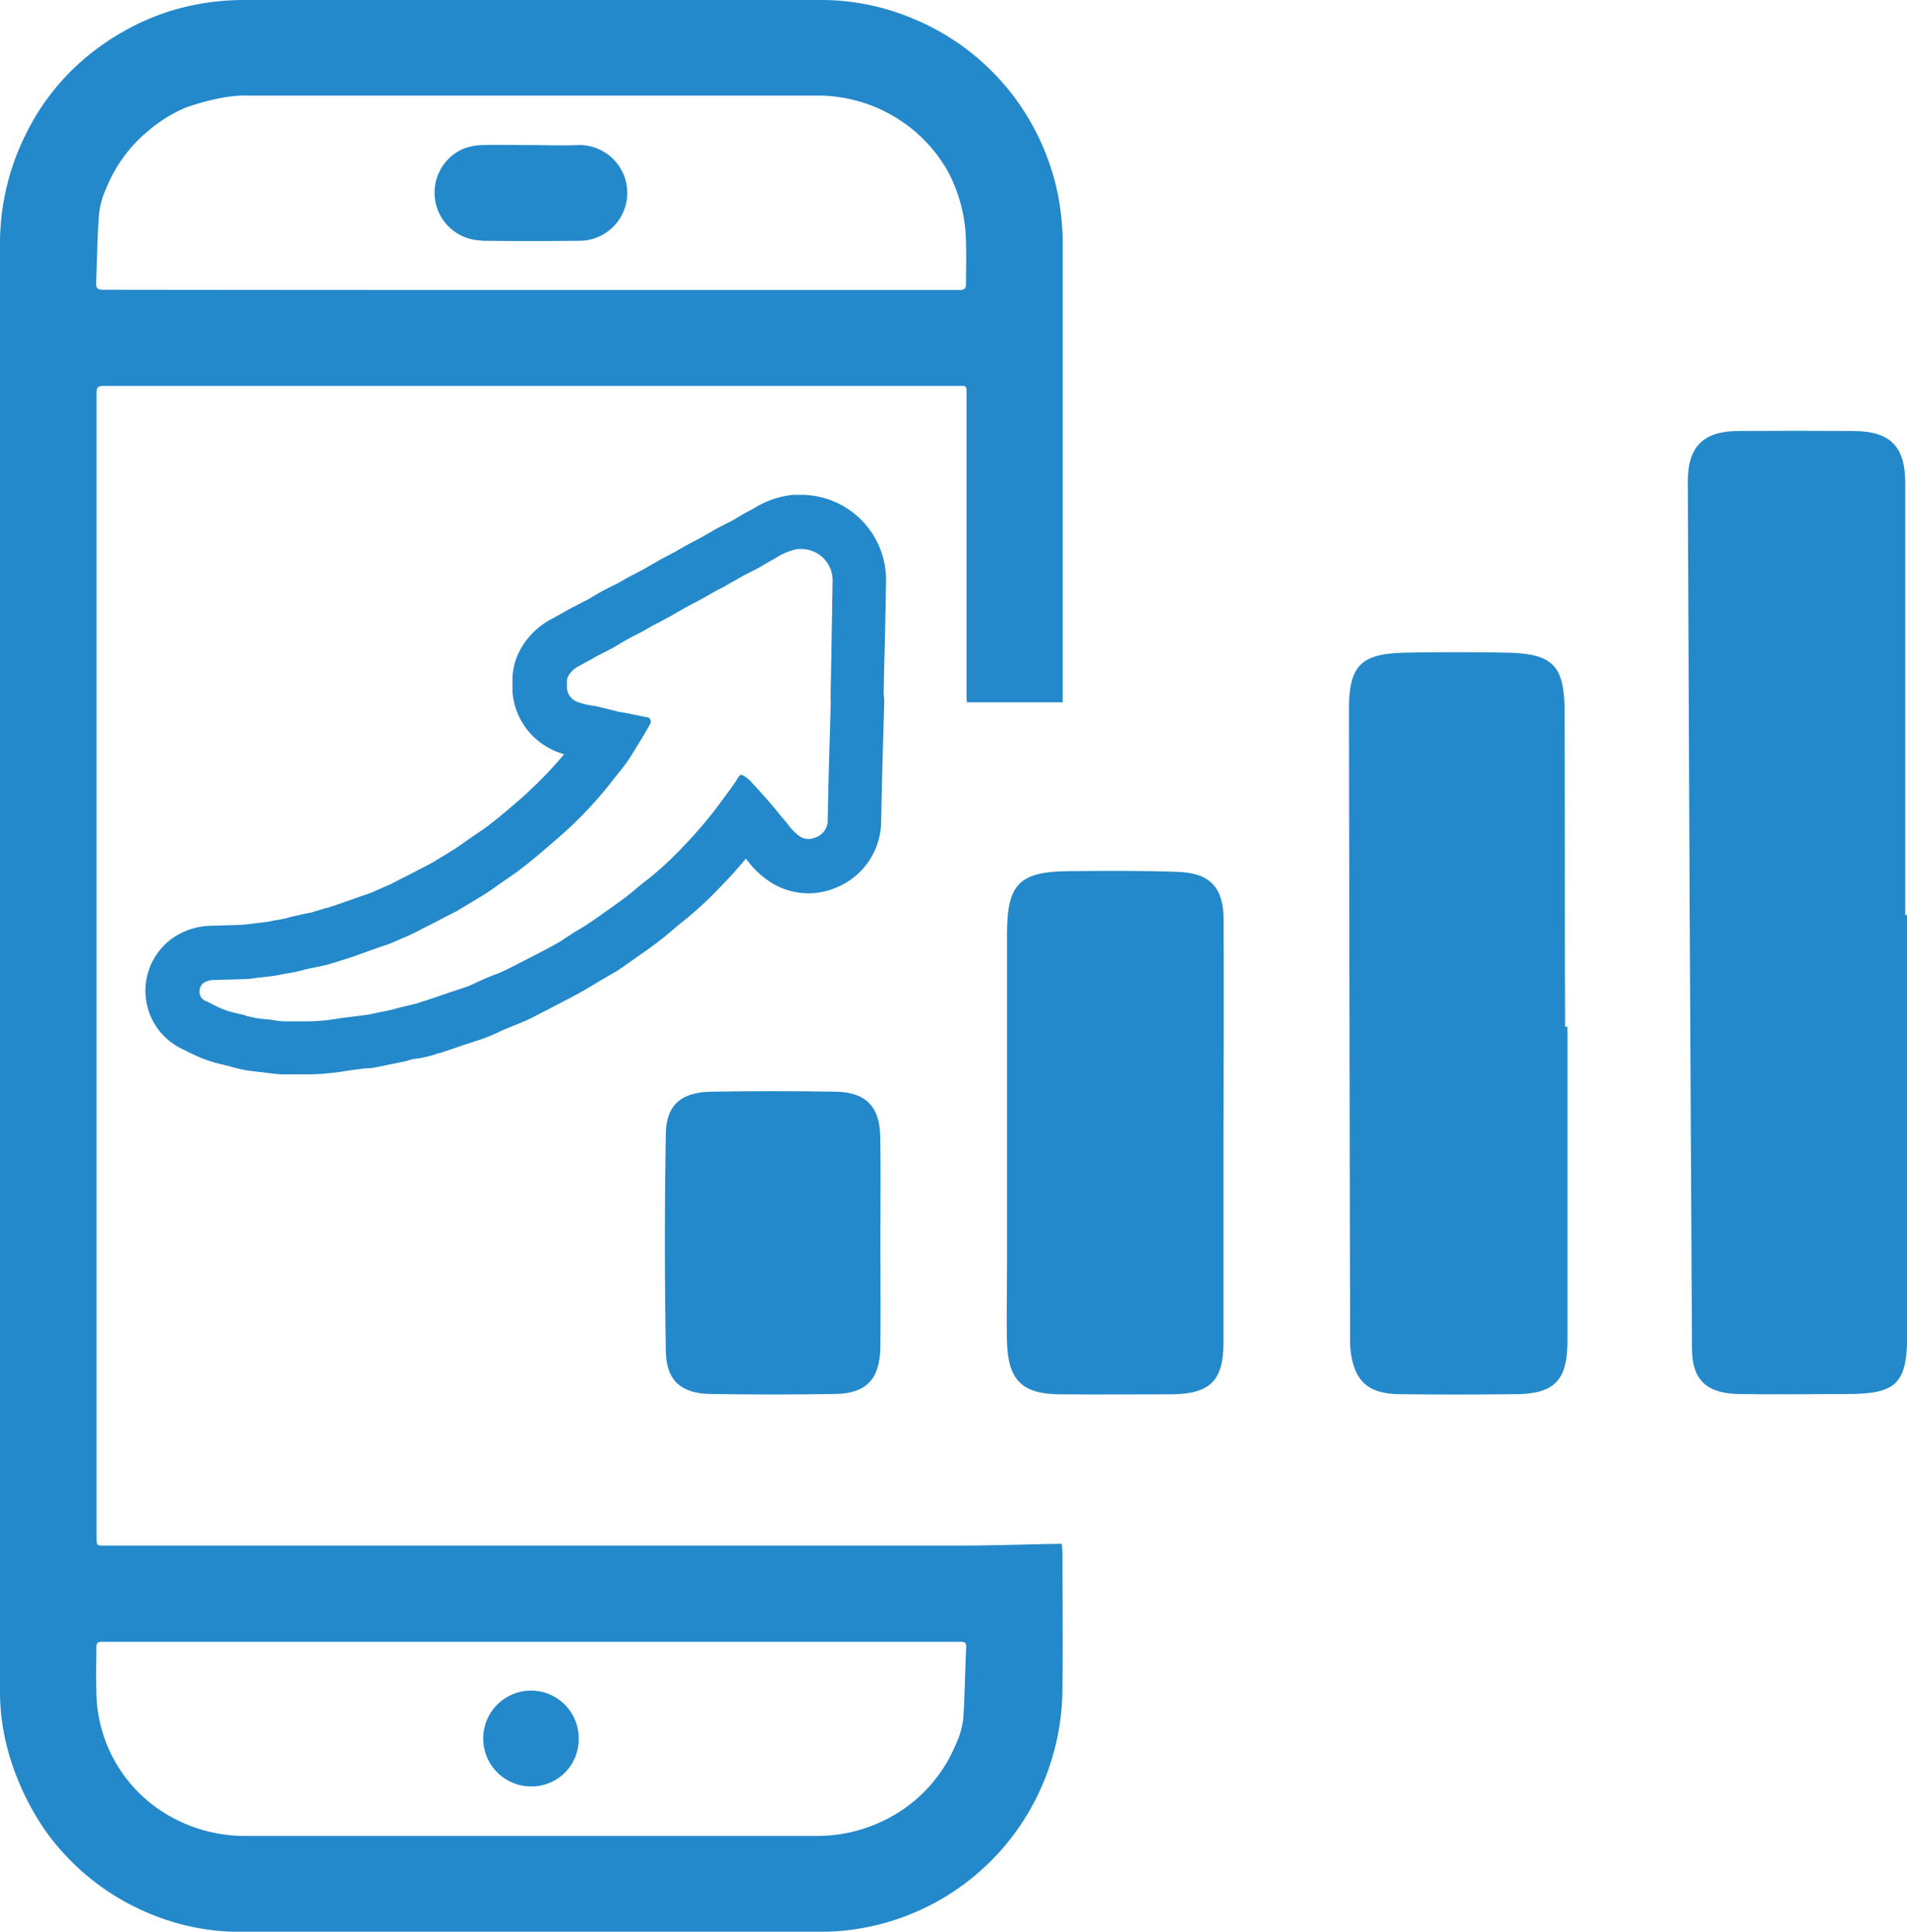
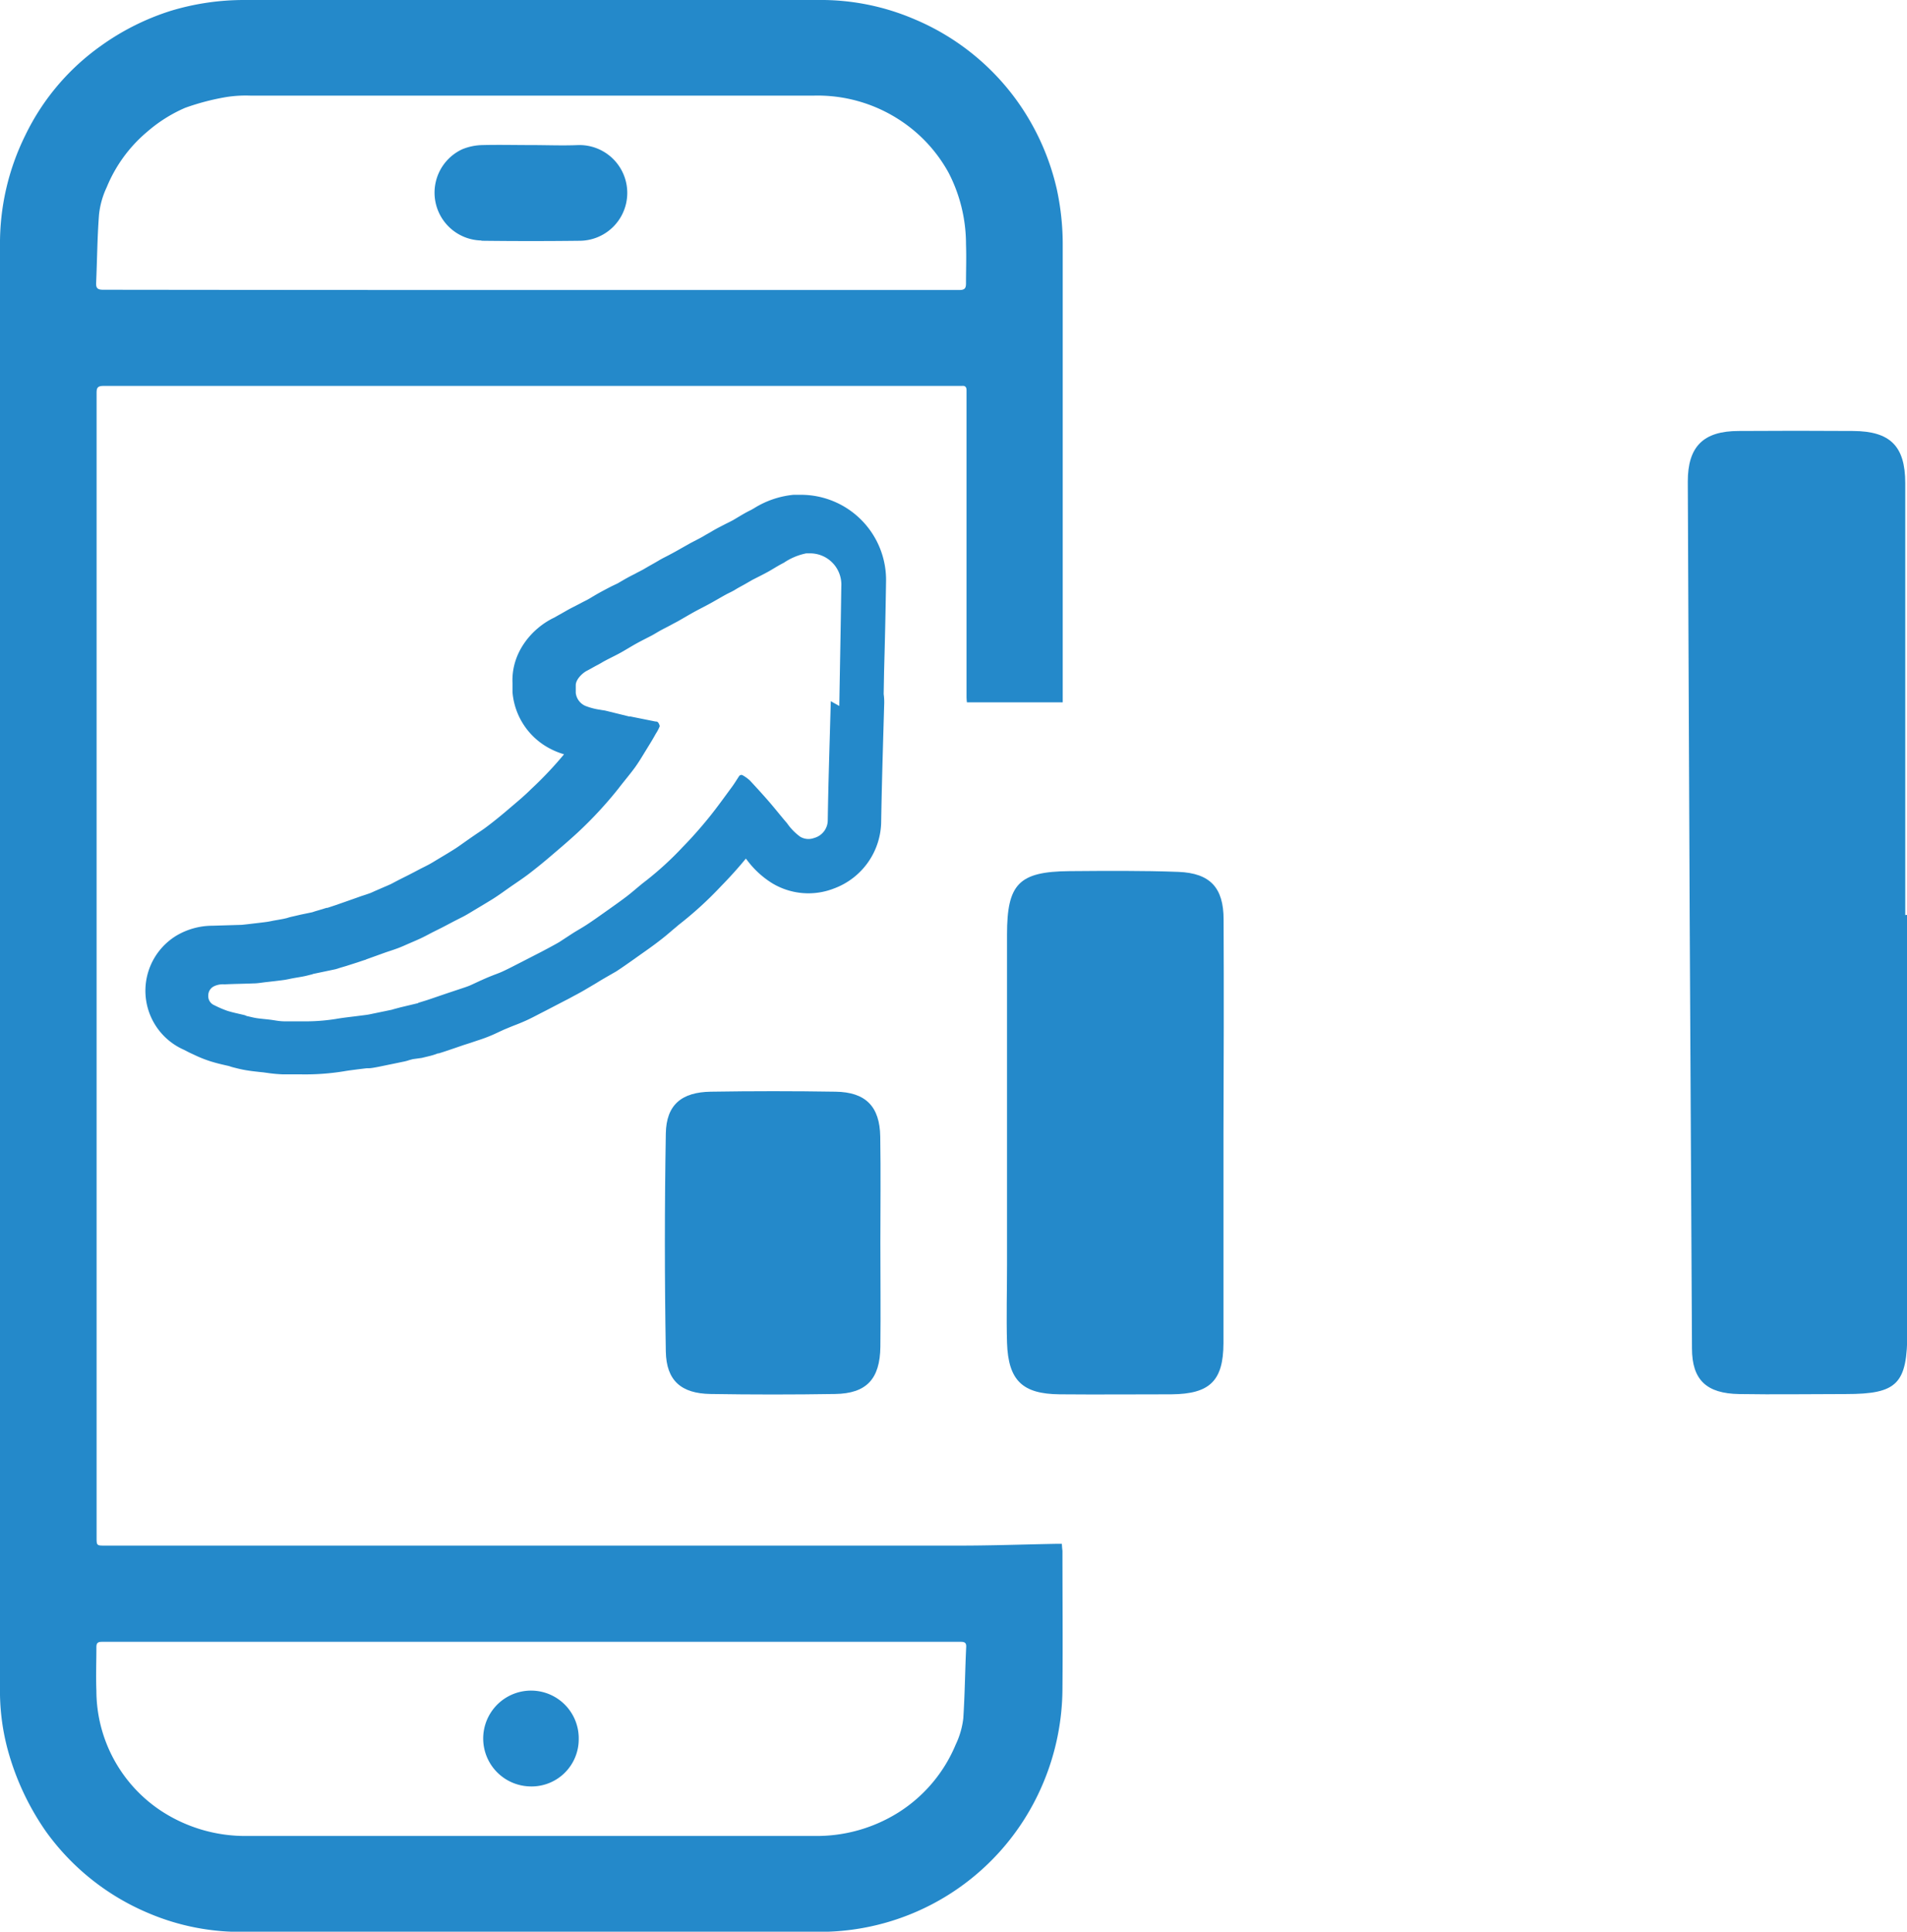
<svg xmlns="http://www.w3.org/2000/svg" viewBox="0 0 283.09 286.67">
  <title>pwa apps</title>
  <g id="Layer_2" data-name="Layer 2">
    <g id="Isolation_Mode" data-name="Isolation Mode">
      <path d="M157.63,229.11c-.4,0-.73,0-1,0-4.71.09-9.42.26-14.13.26q-63.43,0-126.88,0c-1.28,0-1.28,0-1.28-1.24v-135q0-17.39,0-34.77c0-.7.06-1.09,1-1.09q63.35,0,126.71,0c.25,0,.5,0,.75,0,.52-.06.69.22.68.68,0,.22,0,.44,0,.67q0,22.23,0,44.48c0,.37,0,.74.06,1.13h14.22v-1c0-22.27,0-44.54,0-66.81a38.76,38.76,0,0,0-.89-8.39,36.38,36.38,0,0,0-6-13.21,35.86,35.86,0,0,0-15.2-12A35.23,35.23,0,0,0,121.35,0Q78.81,0,36.29,0A37.53,37.53,0,0,0,25.41,1.59,36.74,36.74,0,0,0,15,6.79,34.77,34.77,0,0,0,3.77,20.05,36.16,36.16,0,0,0,0,36.47q0,107,0,213.94a33.54,33.54,0,0,0,1.08,9,39.17,39.17,0,0,0,5.75,12.4,35.74,35.74,0,0,0,15.25,12.12,34.76,34.76,0,0,0,14.16,2.76q42.57,0,85.14,0A35.94,35.94,0,0,0,154,266.5a36.58,36.58,0,0,0,3.72-16.1c.06-6.75,0-13.5,0-20.25C157.68,229.83,157.65,229.51,157.63,229.11ZM14.7,31.84a12.57,12.57,0,0,1,1.14-4.05,21.31,21.31,0,0,1,6.05-8.27A21.69,21.69,0,0,1,27.49,16a35.81,35.81,0,0,1,6-1.58,18.41,18.41,0,0,1,3.64-.23h83.72a22.26,22.26,0,0,1,12.44,3.45,21.93,21.93,0,0,1,7.53,8,23.09,23.09,0,0,1,2.58,10.59c.07,1.94,0,3.87,0,5.81,0,.72-.17,1-1,1q-31.77,0-63.56,0T15.32,43c-.8,0-1.08-.21-1.05-1C14.42,38.62,14.44,35.22,14.7,31.84ZM143,255a12.23,12.23,0,0,1-1.12,3.88A21.81,21.81,0,0,1,133.33,269a22.81,22.81,0,0,1-12.44,3.46H36.83a22.77,22.77,0,0,1-12.94-3.74,21.4,21.4,0,0,1-9.58-17.78c-.09-2.16,0-4.32,0-6.48,0-.57.15-.81.8-.81q31.86,0,63.73,0h63.81c.6,0,.8.19.78.75C143.26,247.92,143.23,251.46,143,255Z" style="fill:#2489ca" />
      <path d="M78.91,250.89a7.11,7.11,0,0,0-.44,14.21,7,7,0,0,0,7.44-7A7.08,7.08,0,0,0,78.91,250.89Z" style="fill:#2489ca" />
      <path d="M71.49,35.73q7.33.09,14.68,0a7.1,7.1,0,1,0-.31-14.2c-2.32.1-4.65,0-7,0s-4.81-.06-7.21,0a8.27,8.27,0,0,0-3.05.63,7.1,7.1,0,0,0,2.86,13.53Z" style="fill:#2489ca" />
      <path d="M282.83,135.8q0-32.06,0-64.11c0-5.5-2.25-7.7-7.73-7.73q-8.49-.06-17,0c-5.21,0-7.57,2.28-7.55,7.54q.25,64.29.62,128.6c0,4.69,2.16,6.7,7,6.78,5.27.09,10.55,0,15.83,0,7.68,0,9.14-1.49,9.14-9.33q0-30.9,0-61.79Z" style="fill:#2489ca" />
-       <path d="M232.26,105.7c0-7-1.76-8.71-8.6-8.84q-7.53-.14-15,0c-6.68.12-8.42,1.91-8.41,8.54q.08,46.3.17,92.6a19.74,19.74,0,0,0,.06,2.31c.54,4.66,2.57,6.54,7.33,6.59,5.66.07,11.32.06,17,0,5.9,0,7.87-2,7.87-7.85q0-23.34,0-46.68h-.34C232.27,136.82,232.32,121.26,232.26,105.7Z" style="fill:#2489ca" />
      <path d="M181.64,136.45c0-4.72-2-6.87-6.7-7.06-5.39-.2-10.8-.15-16.2-.11-7.5.07-9.25,1.89-9.25,9.42q0,24.5,0,49c0,3.86-.11,7.72,0,11.57.19,5.6,2.28,7.6,7.82,7.65s11.06,0,16.59,0c5.7-.05,7.7-2,7.72-7.58,0-10.28,0-20.57,0-30.85C181.66,157.79,181.69,147.12,181.64,136.45Z" style="fill:#2489ca" />
      <path d="M130.67,168.66c-.07-4.46-2.17-6.59-6.63-6.65q-9.26-.15-18.51,0c-4.34.06-6.62,1.94-6.69,6.2q-.28,16.18,0,32.37c.08,4.33,2.31,6.22,6.63,6.29q9.24.15,18.5,0c4.65-.07,6.66-2.21,6.72-7,.06-5.14,0-10.28,0-15.43S130.76,173.93,130.67,168.66Z" style="fill:#2489ca" />
-       <path d="M131.53,86.43a12.64,12.64,0,0,0-12.74-13c-.34,0-.69,0-1,0a13.49,13.49,0,0,0-5.86,2l-.42.24c-.79.38-1.46.79-2,1.11l-.67.4c-.37.2-.75.39-1.14.58l-1.06.55q-.57.3-1.11.63l-.28.16-.5.28q-.39.24-.78.45l-.46.24-1,.52-1.17.66-1.08.61-1,.54c-.48.25-1,.5-1.43.76s-1,.58-1.52.87l-.84.49-.55.29-.28.14-.44.24c-.39.19-.77.39-1.15.6s-.59.34-.89.51l-.46.27L90.8,87c-.51.26-1,.52-1.52.8s-.94.53-1.41.81c-.31.19-.63.38-1,.56s-.74.39-1.12.58l-1.05.54c-.34.18-.67.37-1,.56l-.32.18-.5.28-.6.34c-3.24,1.53-6.4,5.12-6.2,9.7v.11c0,.29,0,.72,0,1.25a10.4,10.4,0,0,0,5.65,8.43,11.26,11.26,0,0,0,2,.8,55.48,55.48,0,0,1-4.88,5.16c-1,1-2.11,1.92-3.3,2.93l-.29.25c-1,.85-2,1.66-3,2.41-.4.31-.91.65-1.44,1l-.89.61-.87.61c-.55.39-1.06.76-1.53,1.06-.69.44-1.44.89-2.23,1.36l-.88.53c-.24.15-.49.29-.74.43l-.64.33-.64.32-.87.46-.91.47-.64.32-.66.33-.65.34c-.23.12-.46.25-.69.36-.41.19-.83.36-1.24.54l-.6.26-.53.23c-.28.13-.54.25-.71.31s-.57.2-.85.29-.59.19-.88.3l-2.1.74-.72.25-.3.11-.94.31-.51.17-.13,0-.82.25-.37.11-.51.15-.42.14-1.69.35L43.5,136a7.7,7.7,0,0,0-.93.25l-.54.12-.71.13-.7.12-.64.13-.29.05c-.79.11-1.62.2-2.45.3l-.52.06-.83.09-2,.06-2.33.07H31.5a10.53,10.53,0,0,0-5.26,1.44,9.57,9.57,0,0,0,1.13,17l.11.06c.31.16.61.32.92.46l.35.16a18.57,18.57,0,0,0,2.49,1c.89.28,1.72.47,2.38.62l.36.08a8,8,0,0,0,.88.26l.2.05a16.64,16.64,0,0,0,1.76.36c.64.1,1.24.16,1.76.22l.5.05.51.07a22,22,0,0,0,2.47.23h.14c.87,0,1.75,0,2.62,0a35.7,35.7,0,0,0,6.31-.47c.62-.11,1.33-.19,2.07-.29l1.24-.15.29,0c.38,0,.91-.11,1.5-.22l2.72-.56.81-.17a6.62,6.62,0,0,0,1-.26l.52-.14L62.6,157l1.24-.3a9.07,9.07,0,0,0,1.15-.37l.12,0,.52-.16.88-.29.94-.32,1.37-.47,1-.32,1.1-.37.22-.07c.45-.15,1-.34,1.67-.62.46-.19.91-.4,1.35-.61l.63-.29,1.13-.47.43-.17c.46-.17,1-.39,1.68-.69s1.53-.75,2.24-1.12l.65-.33,3-1.56c.45-.22.88-.46,1.32-.7l.25-.13c.5-.27,1-.54,1.48-.83l1.44-.85.75-.46.58-.34c.52-.3,1.11-.64,1.74-1,1-.65,1.9-1.3,2.79-1.92l.12-.09.62-.44c.94-.66,1.91-1.34,2.89-2.1.62-.47,1.18-.94,1.67-1.36s.84-.7,1.18-1a54.84,54.84,0,0,0,6.32-5.77l.06-.06c1.2-1.23,2.41-2.56,3.59-4h0c.08.1.16.19.23.29a13.58,13.58,0,0,0,3.69,3.37,10.41,10.41,0,0,0,9.17.77,10.71,10.71,0,0,0,7-10c.07-4.22.19-8.54.31-12.72.05-1.59.09-3.18.14-4.77a8.79,8.79,0,0,0-.08-1.36l.06-3.38Q131.43,93,131.53,86.43Zm-8.2,17.63c-.16,5.86-.36,11.73-.45,17.59a2.74,2.74,0,0,1-2,2.7,2.53,2.53,0,0,1-.87.16,2.41,2.41,0,0,1-1.24-.35,8.43,8.43,0,0,1-1.94-2c-.87-1-1.72-2.09-2.6-3.11s-1.93-2.17-2.92-3.23a5.47,5.47,0,0,0-1-.73.48.48,0,0,0-.26-.09.44.44,0,0,0-.37.24c-.33.5-.63,1-1,1.51-1.16,1.57-2.29,3.16-3.52,4.67s-2.47,2.91-3.8,4.27a48.06,48.06,0,0,1-5.45,5c-1,.75-1.92,1.61-2.92,2.37s-2.17,1.58-3.27,2.36c-.89.63-1.77,1.26-2.68,1.85-.66.43-1.35.81-2,1.22L83,139.82c-.5.29-1,.56-1.52.84l-1.15.61-3,1.54c-.89.45-1.77.92-2.68,1.34-.55.26-1.13.45-1.7.68s-.92.38-1.38.59c-.62.27-1.22.57-1.84.84-.43.18-.88.32-1.33.47l-2.07.69-2.34.8-.69.23-1.11.34c-.06,0-.11.07-.17.09l-2.6.62-1.08.29-.14.05-3.43.71c-.43.08-.87.12-1.31.18-1.21.16-2.43.28-3.63.49a29.25,29.25,0,0,1-4.94.35c-.86,0-1.73,0-2.59,0s-1.49-.16-2.24-.25-1.33-.13-2-.23c-.43-.07-.86-.18-1.28-.28-.16,0-.31-.12-.47-.16-.86-.21-1.74-.38-2.59-.65a15.78,15.78,0,0,1-1.9-.82c-.43-.2-.85-.47-1.3-.64a1.45,1.45,0,0,1-.9-1.44,1.51,1.51,0,0,1,.8-1.35,3.06,3.06,0,0,1,1.61-.31c1.42-.07,2.84-.08,4.26-.14.64,0,1.27-.12,1.9-.19.89-.1,1.78-.2,2.67-.32.42-.06.83-.16,1.25-.24s1-.17,1.54-.27.85-.2,1.28-.3c.09,0,.18-.07.27-.09l3.24-.68c.27-.06.53-.16.79-.24l.88-.26,1-.32.6-.19,1.1-.37c.11,0,.21-.08.32-.12l2.78-1c.64-.22,1.29-.42,1.92-.66s1.07-.45,1.6-.68,1.37-.58,2-.89,1.06-.55,1.59-.82l1.34-.67,1.79-.94,1.38-.7c.37-.2.73-.41,1.09-.63,1.11-.67,2.22-1.32,3.31-2,.9-.57,1.76-1.21,2.64-1.82s1.78-1.2,2.63-1.85c1.12-.86,2.22-1.75,3.29-2.67,1.34-1.14,2.68-2.28,4-3.5a59.44,59.44,0,0,0,6-6.48c.8-1.05,1.66-2.05,2.44-3.11.61-.84,1.14-1.74,1.68-2.62s1-1.61,1.44-2.42a6.1,6.1,0,0,0,.58-1.1c0-.15-.11-.42-.24-.58s-.3-.12-.46-.15l-3.63-.73-.19,0-3.46-.85c-.28-.07-.58-.09-.86-.15a9.69,9.69,0,0,1-2.21-.58,2.4,2.4,0,0,1-1.41-1.93c0-.37,0-.75,0-1.13,0-.87,1-1.81,1.64-2.14s1-.56,1.56-.85.76-.44,1.14-.64c.77-.41,1.56-.78,2.32-1.2s1.58-.94,2.38-1.38,1.52-.79,2.28-1.19c.48-.26.94-.56,1.43-.82s1-.51,1.45-.76.71-.37,1.06-.57c.76-.43,1.51-.88,2.27-1.3s1.63-.85,2.43-1.29,1.52-.87,2.28-1.29c.47-.26,1-.48,1.41-.74s.95-.54,1.43-.81l1.13-.65c.77-.4,1.56-.78,2.32-1.2s1.54-.94,2.35-1.34a9.17,9.17,0,0,1,3.33-1.4l.47,0a4.64,4.64,0,0,1,4.74,4.91c-.08,5.91-.2,11.82-.3,17.74Z" style="fill:#2489ca" />
+       <path d="M131.53,86.43a12.64,12.64,0,0,0-12.74-13c-.34,0-.69,0-1,0a13.49,13.49,0,0,0-5.86,2l-.42.24c-.79.38-1.46.79-2,1.11l-.67.4c-.37.2-.75.39-1.14.58l-1.06.55q-.57.3-1.11.63l-.28.16-.5.28q-.39.24-.78.45l-.46.24-1,.52-1.17.66-1.08.61-1,.54c-.48.25-1,.5-1.43.76s-1,.58-1.52.87l-.84.49-.55.29-.28.14-.44.24c-.39.19-.77.39-1.15.6s-.59.34-.89.51l-.46.27L90.8,87c-.51.26-1,.52-1.52.8s-.94.53-1.41.81c-.31.19-.63.38-1,.56s-.74.39-1.12.58l-1.05.54c-.34.18-.67.37-1,.56l-.32.18-.5.28-.6.34c-3.24,1.53-6.4,5.12-6.2,9.7v.11c0,.29,0,.72,0,1.25a10.4,10.4,0,0,0,5.65,8.43,11.26,11.26,0,0,0,2,.8,55.48,55.48,0,0,1-4.88,5.16c-1,1-2.11,1.92-3.3,2.93l-.29.25c-1,.85-2,1.66-3,2.41-.4.31-.91.65-1.44,1l-.89.61-.87.61c-.55.39-1.06.76-1.53,1.06-.69.44-1.44.89-2.23,1.36l-.88.53c-.24.15-.49.29-.74.43l-.64.33-.64.32-.87.46-.91.47-.64.32-.66.33-.65.34c-.23.12-.46.25-.69.36-.41.19-.83.36-1.24.54l-.6.26-.53.23c-.28.13-.54.25-.71.31s-.57.2-.85.29-.59.19-.88.3l-2.1.74-.72.25-.3.11-.94.31-.51.17-.13,0-.82.25-.37.11-.51.15-.42.14-1.69.35L43.5,136a7.7,7.7,0,0,0-.93.25l-.54.12-.71.13-.7.12-.64.13-.29.05c-.79.11-1.62.2-2.45.3l-.52.06-.83.09-2,.06-2.33.07H31.5a10.53,10.53,0,0,0-5.26,1.44,9.57,9.57,0,0,0,1.13,17l.11.06c.31.16.61.32.92.46l.35.16a18.57,18.57,0,0,0,2.49,1c.89.28,1.72.47,2.38.62l.36.08a8,8,0,0,0,.88.26l.2.05a16.64,16.64,0,0,0,1.76.36c.64.1,1.24.16,1.76.22l.5.05.51.07a22,22,0,0,0,2.47.23h.14c.87,0,1.75,0,2.62,0a35.7,35.7,0,0,0,6.31-.47c.62-.11,1.33-.19,2.07-.29l1.24-.15.29,0c.38,0,.91-.11,1.5-.22l2.72-.56.81-.17a6.62,6.62,0,0,0,1-.26l.52-.14L62.6,157l1.24-.3a9.07,9.07,0,0,0,1.15-.37l.12,0,.52-.16.88-.29.94-.32,1.37-.47,1-.32,1.1-.37.22-.07c.45-.15,1-.34,1.67-.62.46-.19.91-.4,1.35-.61l.63-.29,1.13-.47.43-.17c.46-.17,1-.39,1.68-.69s1.53-.75,2.24-1.12l.65-.33,3-1.56c.45-.22.88-.46,1.32-.7l.25-.13c.5-.27,1-.54,1.48-.83l1.44-.85.75-.46.58-.34c.52-.3,1.11-.64,1.74-1,1-.65,1.9-1.3,2.79-1.92l.12-.09.62-.44c.94-.66,1.91-1.34,2.89-2.1.62-.47,1.18-.94,1.67-1.36s.84-.7,1.18-1a54.84,54.84,0,0,0,6.32-5.77l.06-.06c1.2-1.23,2.41-2.56,3.59-4h0c.08.1.16.19.23.29a13.58,13.58,0,0,0,3.69,3.37,10.41,10.41,0,0,0,9.17.77,10.71,10.71,0,0,0,7-10c.07-4.22.19-8.54.31-12.72.05-1.59.09-3.18.14-4.77a8.79,8.79,0,0,0-.08-1.36l.06-3.38Q131.43,93,131.53,86.43Zm-8.2,17.63c-.16,5.86-.36,11.73-.45,17.59a2.74,2.74,0,0,1-2,2.7,2.53,2.53,0,0,1-.87.16,2.41,2.41,0,0,1-1.24-.35,8.43,8.43,0,0,1-1.94-2c-.87-1-1.72-2.09-2.6-3.11s-1.93-2.17-2.92-3.23a5.47,5.47,0,0,0-1-.73.48.48,0,0,0-.26-.09.44.44,0,0,0-.37.24c-.33.5-.63,1-1,1.51-1.16,1.57-2.29,3.16-3.52,4.67s-2.47,2.91-3.8,4.27a48.06,48.06,0,0,1-5.45,5c-1,.75-1.92,1.61-2.92,2.37s-2.17,1.58-3.27,2.36c-.89.63-1.77,1.26-2.68,1.85-.66.43-1.35.81-2,1.22L83,139.82c-.5.29-1,.56-1.52.84l-1.15.61-3,1.54c-.89.45-1.77.92-2.68,1.34-.55.26-1.13.45-1.7.68s-.92.38-1.38.59c-.62.27-1.22.57-1.84.84-.43.18-.88.32-1.33.47l-2.07.69-2.34.8-.69.23-1.11.34c-.06,0-.11.07-.17.09l-2.6.62-1.08.29-.14.05-3.43.71c-.43.08-.87.12-1.31.18-1.21.16-2.43.28-3.63.49a29.25,29.25,0,0,1-4.94.35c-.86,0-1.73,0-2.59,0s-1.49-.16-2.24-.25-1.33-.13-2-.23c-.43-.07-.86-.18-1.28-.28-.16,0-.31-.12-.47-.16-.86-.21-1.74-.38-2.59-.65a15.78,15.78,0,0,1-1.9-.82a1.45,1.45,0,0,1-.9-1.44,1.51,1.51,0,0,1,.8-1.35,3.06,3.06,0,0,1,1.61-.31c1.42-.07,2.84-.08,4.26-.14.64,0,1.27-.12,1.9-.19.89-.1,1.78-.2,2.67-.32.42-.06.83-.16,1.25-.24s1-.17,1.54-.27.85-.2,1.28-.3c.09,0,.18-.07.27-.09l3.24-.68c.27-.06.53-.16.79-.24l.88-.26,1-.32.6-.19,1.1-.37c.11,0,.21-.08.32-.12l2.78-1c.64-.22,1.29-.42,1.92-.66s1.07-.45,1.6-.68,1.37-.58,2-.89,1.06-.55,1.59-.82l1.34-.67,1.79-.94,1.38-.7c.37-.2.73-.41,1.09-.63,1.11-.67,2.22-1.32,3.31-2,.9-.57,1.76-1.21,2.64-1.82s1.78-1.2,2.63-1.85c1.12-.86,2.22-1.75,3.29-2.67,1.34-1.14,2.68-2.28,4-3.5a59.44,59.44,0,0,0,6-6.48c.8-1.05,1.66-2.05,2.44-3.11.61-.84,1.14-1.74,1.68-2.62s1-1.61,1.44-2.42a6.1,6.1,0,0,0,.58-1.1c0-.15-.11-.42-.24-.58s-.3-.12-.46-.15l-3.63-.73-.19,0-3.46-.85c-.28-.07-.58-.09-.86-.15a9.69,9.69,0,0,1-2.21-.58,2.4,2.4,0,0,1-1.41-1.93c0-.37,0-.75,0-1.13,0-.87,1-1.81,1.64-2.14s1-.56,1.56-.85.76-.44,1.14-.64c.77-.41,1.56-.78,2.32-1.2s1.58-.94,2.38-1.38,1.52-.79,2.28-1.19c.48-.26.94-.56,1.43-.82s1-.51,1.45-.76.71-.37,1.06-.57c.76-.43,1.51-.88,2.27-1.3s1.63-.85,2.43-1.29,1.52-.87,2.28-1.29c.47-.26,1-.48,1.41-.74s.95-.54,1.43-.81l1.13-.65c.77-.4,1.56-.78,2.32-1.2s1.54-.94,2.35-1.34a9.17,9.17,0,0,1,3.33-1.4l.47,0a4.64,4.64,0,0,1,4.74,4.91c-.08,5.91-.2,11.82-.3,17.74Z" style="fill:#2489ca" />
    </g>
  </g>
</svg>